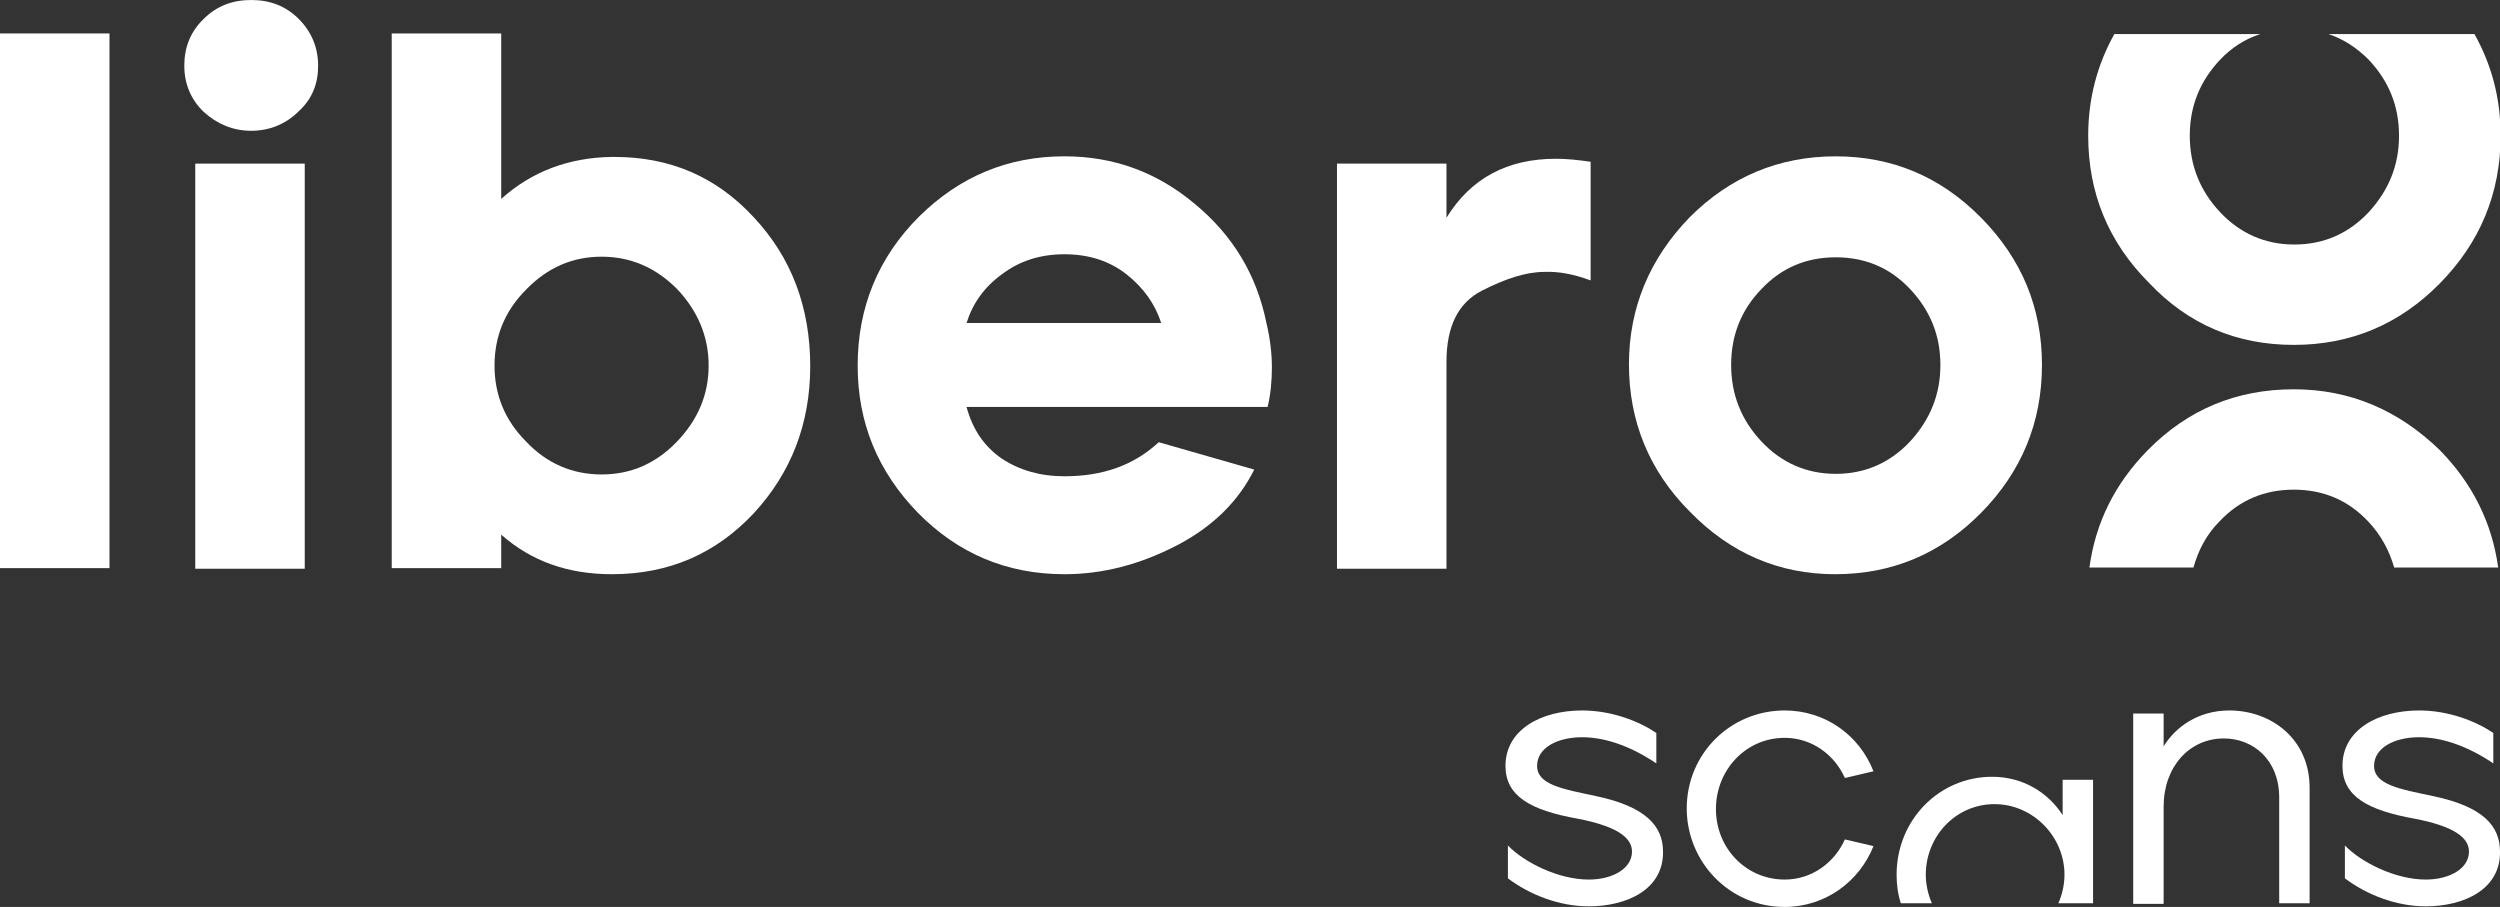
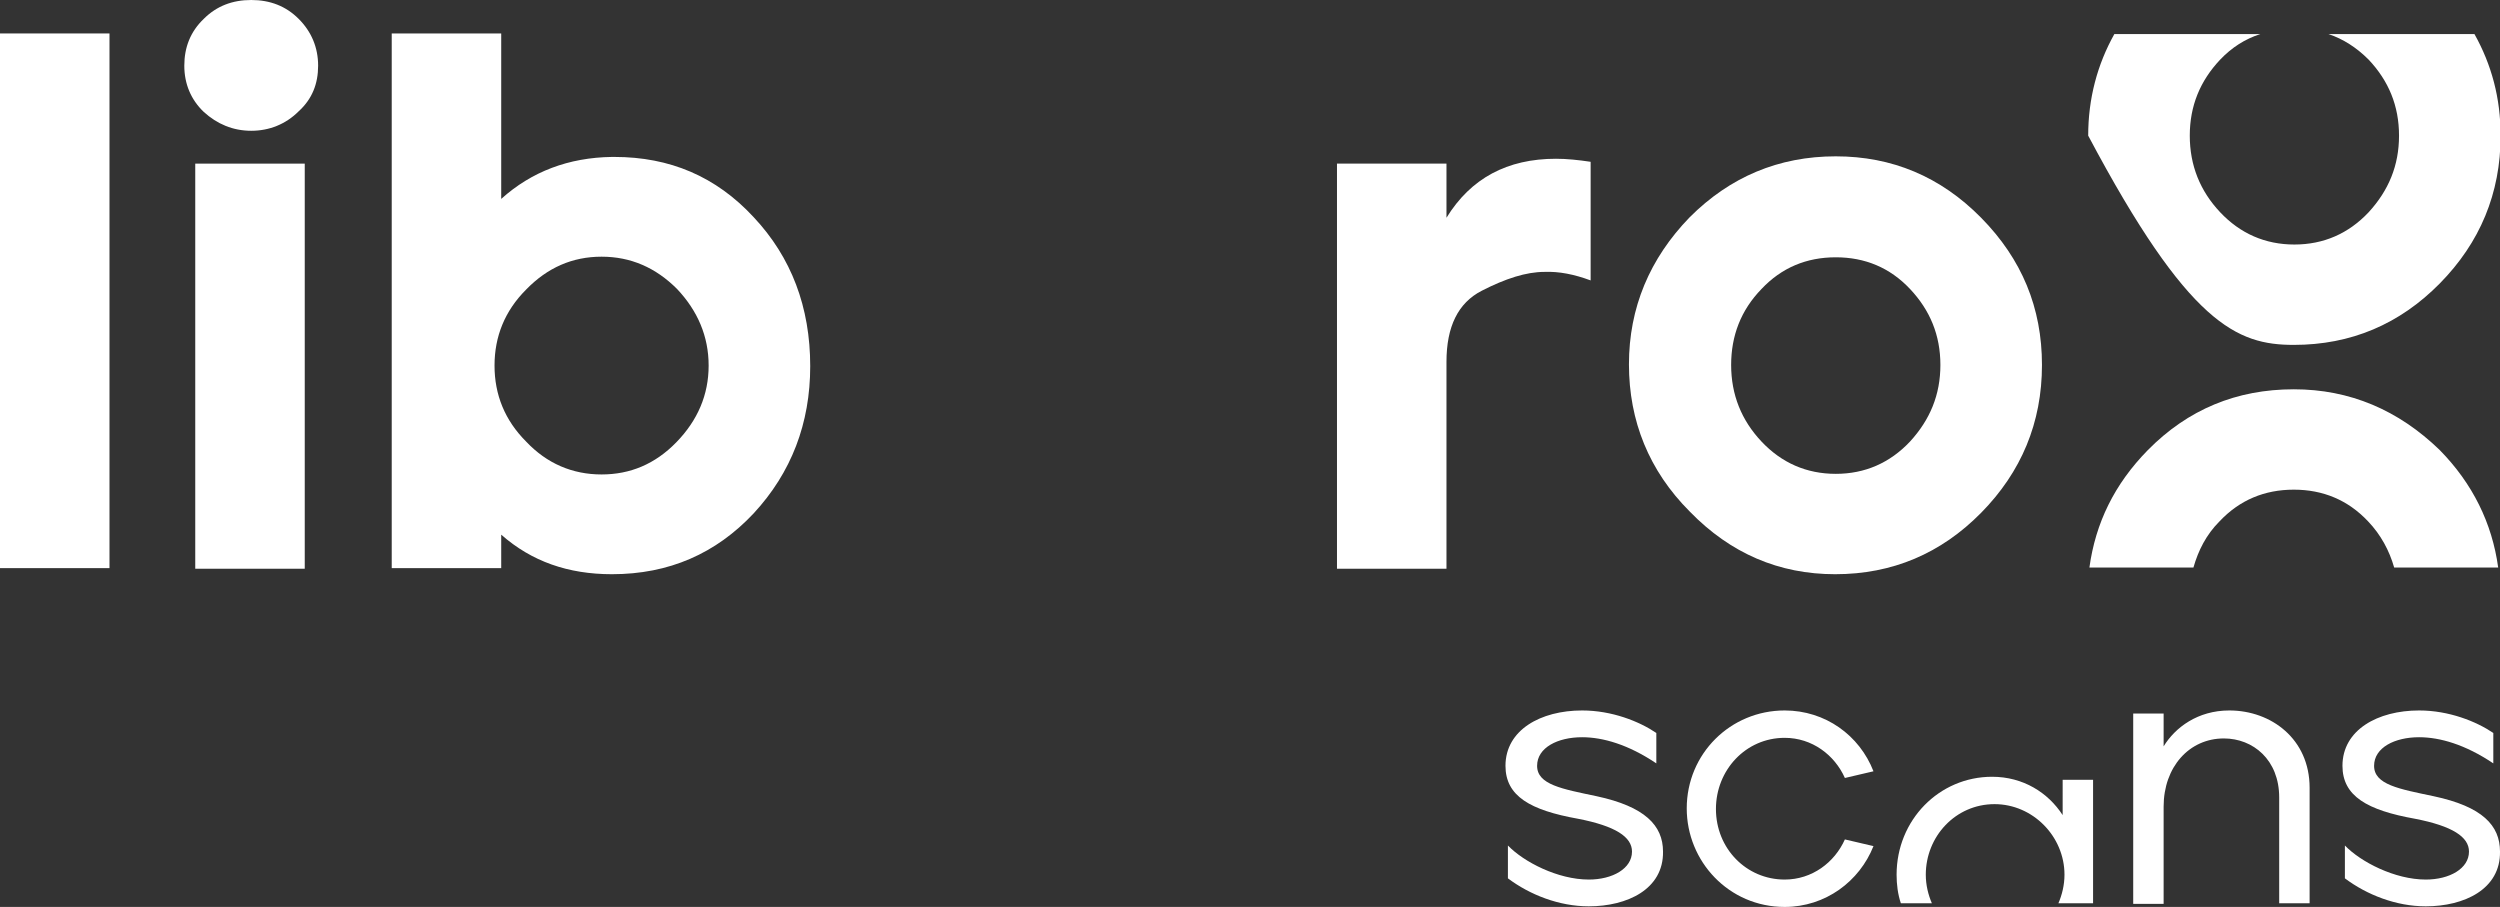
<svg xmlns="http://www.w3.org/2000/svg" version="1.1" id="Laag_1" x="0px" y="0px" viewBox="0 0 411 149.1" style="enable-background:new 0 0 411 149.1;" xml:space="preserve">
  <rect x="0" y="0" width="411" height="149.1" fill="#333333" stroke="none" />
  <style type="text/css">
	.st0{fill:#FFFFFF;}
</style>
  <g>
    <rect y="5.5" class="st0" width="18" height="87.9" />
    <path class="st0" d="M41.3,0c-3.1,0-5.7,1-7.8,3.1c-2.2,2.1-3.2,4.7-3.2,7.7c0,3,1.1,5.6,3.2,7.6c2.2,2,4.8,3.1,7.8,3.1   s5.7-1.1,7.8-3.2c2.2-2,3.2-4.5,3.2-7.5c0-3-1.1-5.6-3.2-7.7C47,1,44.4,0,41.3,0z" />
    <rect x="32.1" y="26.9" class="st0" width="18" height="66.6" />
    <path class="st0" d="M101,25.8h-0.4c-7.1,0.1-13.2,2.4-18.2,6.9V5.5h-18v87.9h18v-5.5c5,4.4,11,6.5,18.2,6.5   c9.4,0,17.1-3.4,23.3-10c6.2-6.7,9.3-14.8,9.3-24.2c0-9.7-3.1-17.9-9.3-24.5C117.7,29,110.1,25.8,101,25.8z M111.2,72.7   c-3.5,3.6-7.6,5.3-12.3,5.3c-4.8,0-9-1.8-12.4-5.4c-3.5-3.5-5.2-7.7-5.2-12.5c0-4.8,1.7-9,5.2-12.5c3.5-3.6,7.6-5.4,12.4-5.4   s8.9,1.8,12.4,5.3c3.4,3.6,5.2,7.8,5.2,12.6C116.5,64.9,114.7,69.1,111.2,72.7z" />
-     <path class="st0" d="M196.4,33.5c-6.2-5.2-13.3-7.8-21.4-7.8c-9.3,0-17.2,3.3-23.9,9.9c-6.7,6.7-10.1,14.9-10.1,24.5   c0,9.4,3.3,17.4,9.9,24.2c6.6,6.7,14.6,10.1,24.1,10.1c6.3,0,12.4-1.6,18.4-4.7c6-3.1,10.2-7.3,12.8-12.5l-15.7-4.5   c-4.1,3.8-9.2,5.6-15.5,5.6c-4,0-7.4-1-10.3-2.9c-2.9-2-4.8-4.8-5.8-8.5h49.5c0.5-2.1,0.7-4.3,0.7-6.5c0-2.3-0.3-4.8-0.9-7.3   C206.6,45.2,202.7,38.7,196.4,33.5z M158.9,53.1c1-3.2,2.9-5.9,5.8-8c2.9-2.2,6.3-3.3,10.3-3.3c4,0,7.4,1.1,10.2,3.3   c2.8,2.2,4.7,4.9,5.7,8H158.9z" />
    <path class="st0" d="M261.5,46.1V26.6c-2-0.3-3.9-0.5-5.7-0.5c-8,0-14,3.2-18,9.7v-8.9h-18v66.6h18v-34c0-5.8,1.9-9.7,5.8-11.7   s7.3-3.1,10.3-3.1C256.3,44.6,258.8,45.1,261.5,46.1z" />
    <path class="st0" d="M301.7,94.4c9.4,0,17.4-3.4,24-10.1s10-14.8,10-24.3c0-9.4-3.3-17.4-10-24.2c-6.7-6.8-14.7-10.1-23.9-10.1   c-9.4,0-17.4,3.4-24,10c-6.6,6.8-10,14.9-10,24.2s3.3,17.5,10,24.2C284.5,91,292.5,94.4,301.7,94.4z M289.6,47.5   c3.3-3.5,7.4-5.2,12.2-5.2s8.9,1.7,12.2,5.2c3.3,3.5,5,7.6,5,12.5c0,4.9-1.7,9-5,12.6c-3.3,3.5-7.4,5.3-12.2,5.3   c-4.8,0-8.9-1.8-12.2-5.3c-3.3-3.5-5-7.7-5-12.6C284.6,55.2,286.2,51,289.6,47.5z" />
-     <path class="st0" d="M377.1,56.7c9.4,0,17.4-3.4,24-10.1c6.6-6.7,10-14.8,10-24.3c0-6.2-1.5-11.7-4.3-16.7h-24   c2.4,0.8,4.6,2.2,6.6,4.2c3.3,3.5,5,7.6,5,12.5s-1.7,9-5,12.6c-3.3,3.5-7.4,5.3-12.2,5.3s-8.9-1.8-12.2-5.3c-3.3-3.5-5-7.7-5-12.6   c0-4.9,1.7-9,5-12.5c1.9-2,4.1-3.4,6.6-4.2h-24c-2.8,5-4.3,10.6-4.3,16.7c0,9.4,3.3,17.5,10,24.2C359.8,53.4,367.8,56.7,377.1,56.7   z" />
+     <path class="st0" d="M377.1,56.7c9.4,0,17.4-3.4,24-10.1c6.6-6.7,10-14.8,10-24.3c0-6.2-1.5-11.7-4.3-16.7h-24   c2.4,0.8,4.6,2.2,6.6,4.2c3.3,3.5,5,7.6,5,12.5s-1.7,9-5,12.6c-3.3,3.5-7.4,5.3-12.2,5.3s-8.9-1.8-12.2-5.3c-3.3-3.5-5-7.7-5-12.6   c0-4.9,1.7-9,5-12.5c1.9-2,4.1-3.4,6.6-4.2h-24c-2.8,5-4.3,10.6-4.3,16.7C359.8,53.4,367.8,56.7,377.1,56.7   z" />
    <path class="st0" d="M377.1,64c-9.4,0-17.4,3.3-24,10c-5.5,5.6-8.6,12-9.6,19.3h17.1c0.8-2.8,2.1-5.4,4.3-7.6   c3.3-3.5,7.4-5.2,12.2-5.2s8.9,1.7,12.2,5.2c2.1,2.2,3.5,4.8,4.3,7.6h17.1c-1-7.3-4.2-13.8-9.6-19.3C394.3,67.4,386.3,64,377.1,64z   " />
    <path class="st0" d="M262.5,130.9c-5.7-1.2-9.8-1.9-9.8-5c0-3,3.4-4.7,7.4-4.7c3.4,0,7.6,1.2,12.2,4.3v-5   c-2.8-1.9-7.3-3.7-12.2-3.7c-6.8,0-12.6,3.2-12.6,9.1c0,5,4.1,7.3,11.9,8.7c6.2,1.2,8.9,3,8.9,5.4c0,2.8-3.2,4.6-7.1,4.6   c-5.1,0-10.7-2.9-13.3-5.6v5.4c3.6,2.7,8.4,4.6,13.3,4.6c6.3,0,12.3-2.8,12.2-9C273.4,135.7,270.4,132.6,262.5,130.9z" />
    <path class="st0" d="M293.4,121.3c4.5,0,8.2,2.8,9.9,6.6l4.7-1.1c-2.3-5.9-7.9-10-14.6-10c-8.9,0-16.1,7.1-16.1,16.1   c0,8.7,6.9,16.2,16.1,16.2c6.7,0,12.3-4.2,14.6-10l-4.7-1.1c-1.7,3.8-5.4,6.6-9.9,6.6c-6.3,0-11.3-5.1-11.3-11.6   C282.1,126.6,287,121.3,293.4,121.3z" />
    <path class="st0" d="M366.5,116.8c-5.2,0-8.9,2.8-10.8,5.9v-5.4h-5v31.3h5v-16c0-6.5,4.2-11.2,9.9-11.2c4.8,0,9.1,3.5,9.1,9.7v17.4   h5v-19C379.7,121.5,373.4,116.8,366.5,116.8z" />
    <path class="st0" d="M400.1,130.9c-5.7-1.2-9.8-1.9-9.8-5c0-3,3.4-4.7,7.4-4.7c3.4,0,7.6,1.2,12.2,4.3v-5   c-2.8-1.9-7.3-3.7-12.2-3.7c-6.8,0-12.6,3.2-12.6,9.1c0,5,4.1,7.3,11.9,8.7c6.2,1.2,8.9,3,8.9,5.4c0,2.8-3.2,4.6-7.1,4.6   c-5.1,0-10.7-2.9-13.3-5.6v5.4c3.6,2.7,8.4,4.6,13.3,4.6c6.3,0,12.3-2.8,12.2-9C411,135.7,408.1,132.6,400.1,130.9z" />
    <path class="st0" d="M339.1,134c-2.4-3.7-6.5-6.3-11.6-6.3c-8.7,0-15.7,7.1-15.7,16.1c0,1.6,0.2,3.2,0.7,4.7h5.1   c-0.6-1.4-1-3-1-4.7c0-6.3,4.9-11.6,11.3-11.6c6.3,0,11.5,5.3,11.5,11.6c0,1.7-0.4,3.3-1,4.7h5.7v-20.3h-5V134z" />
  </g>
</svg>